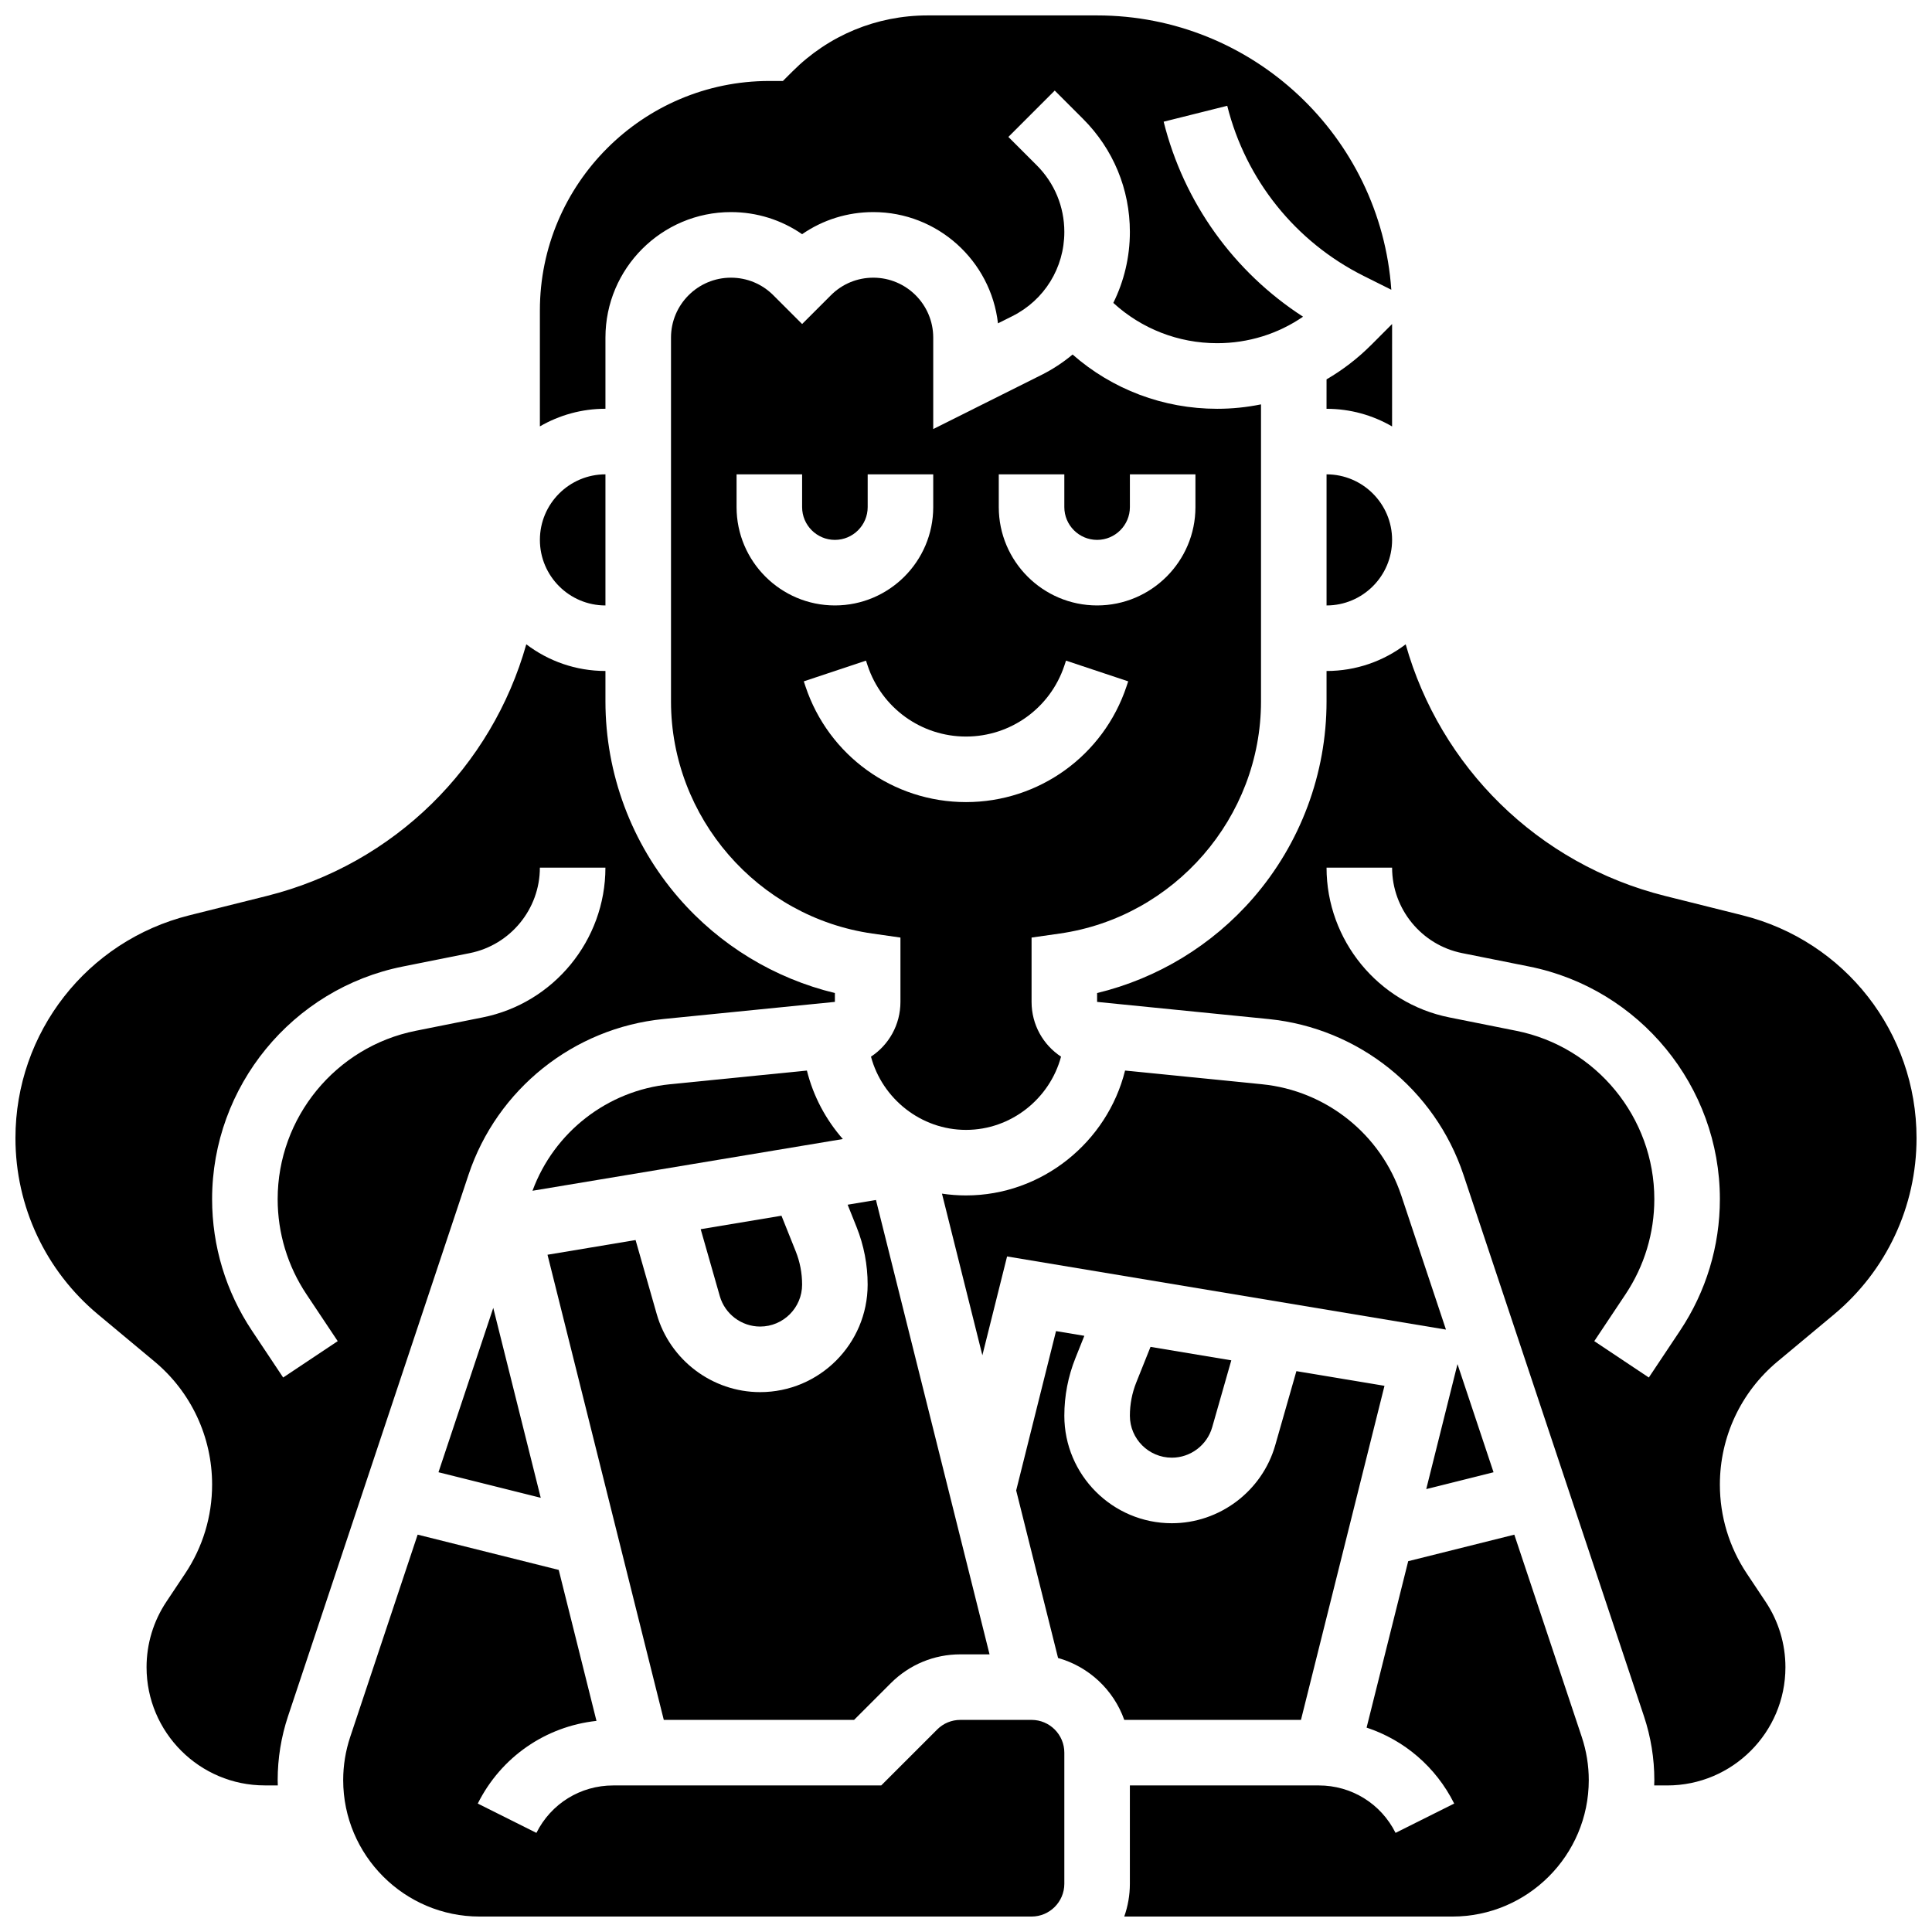
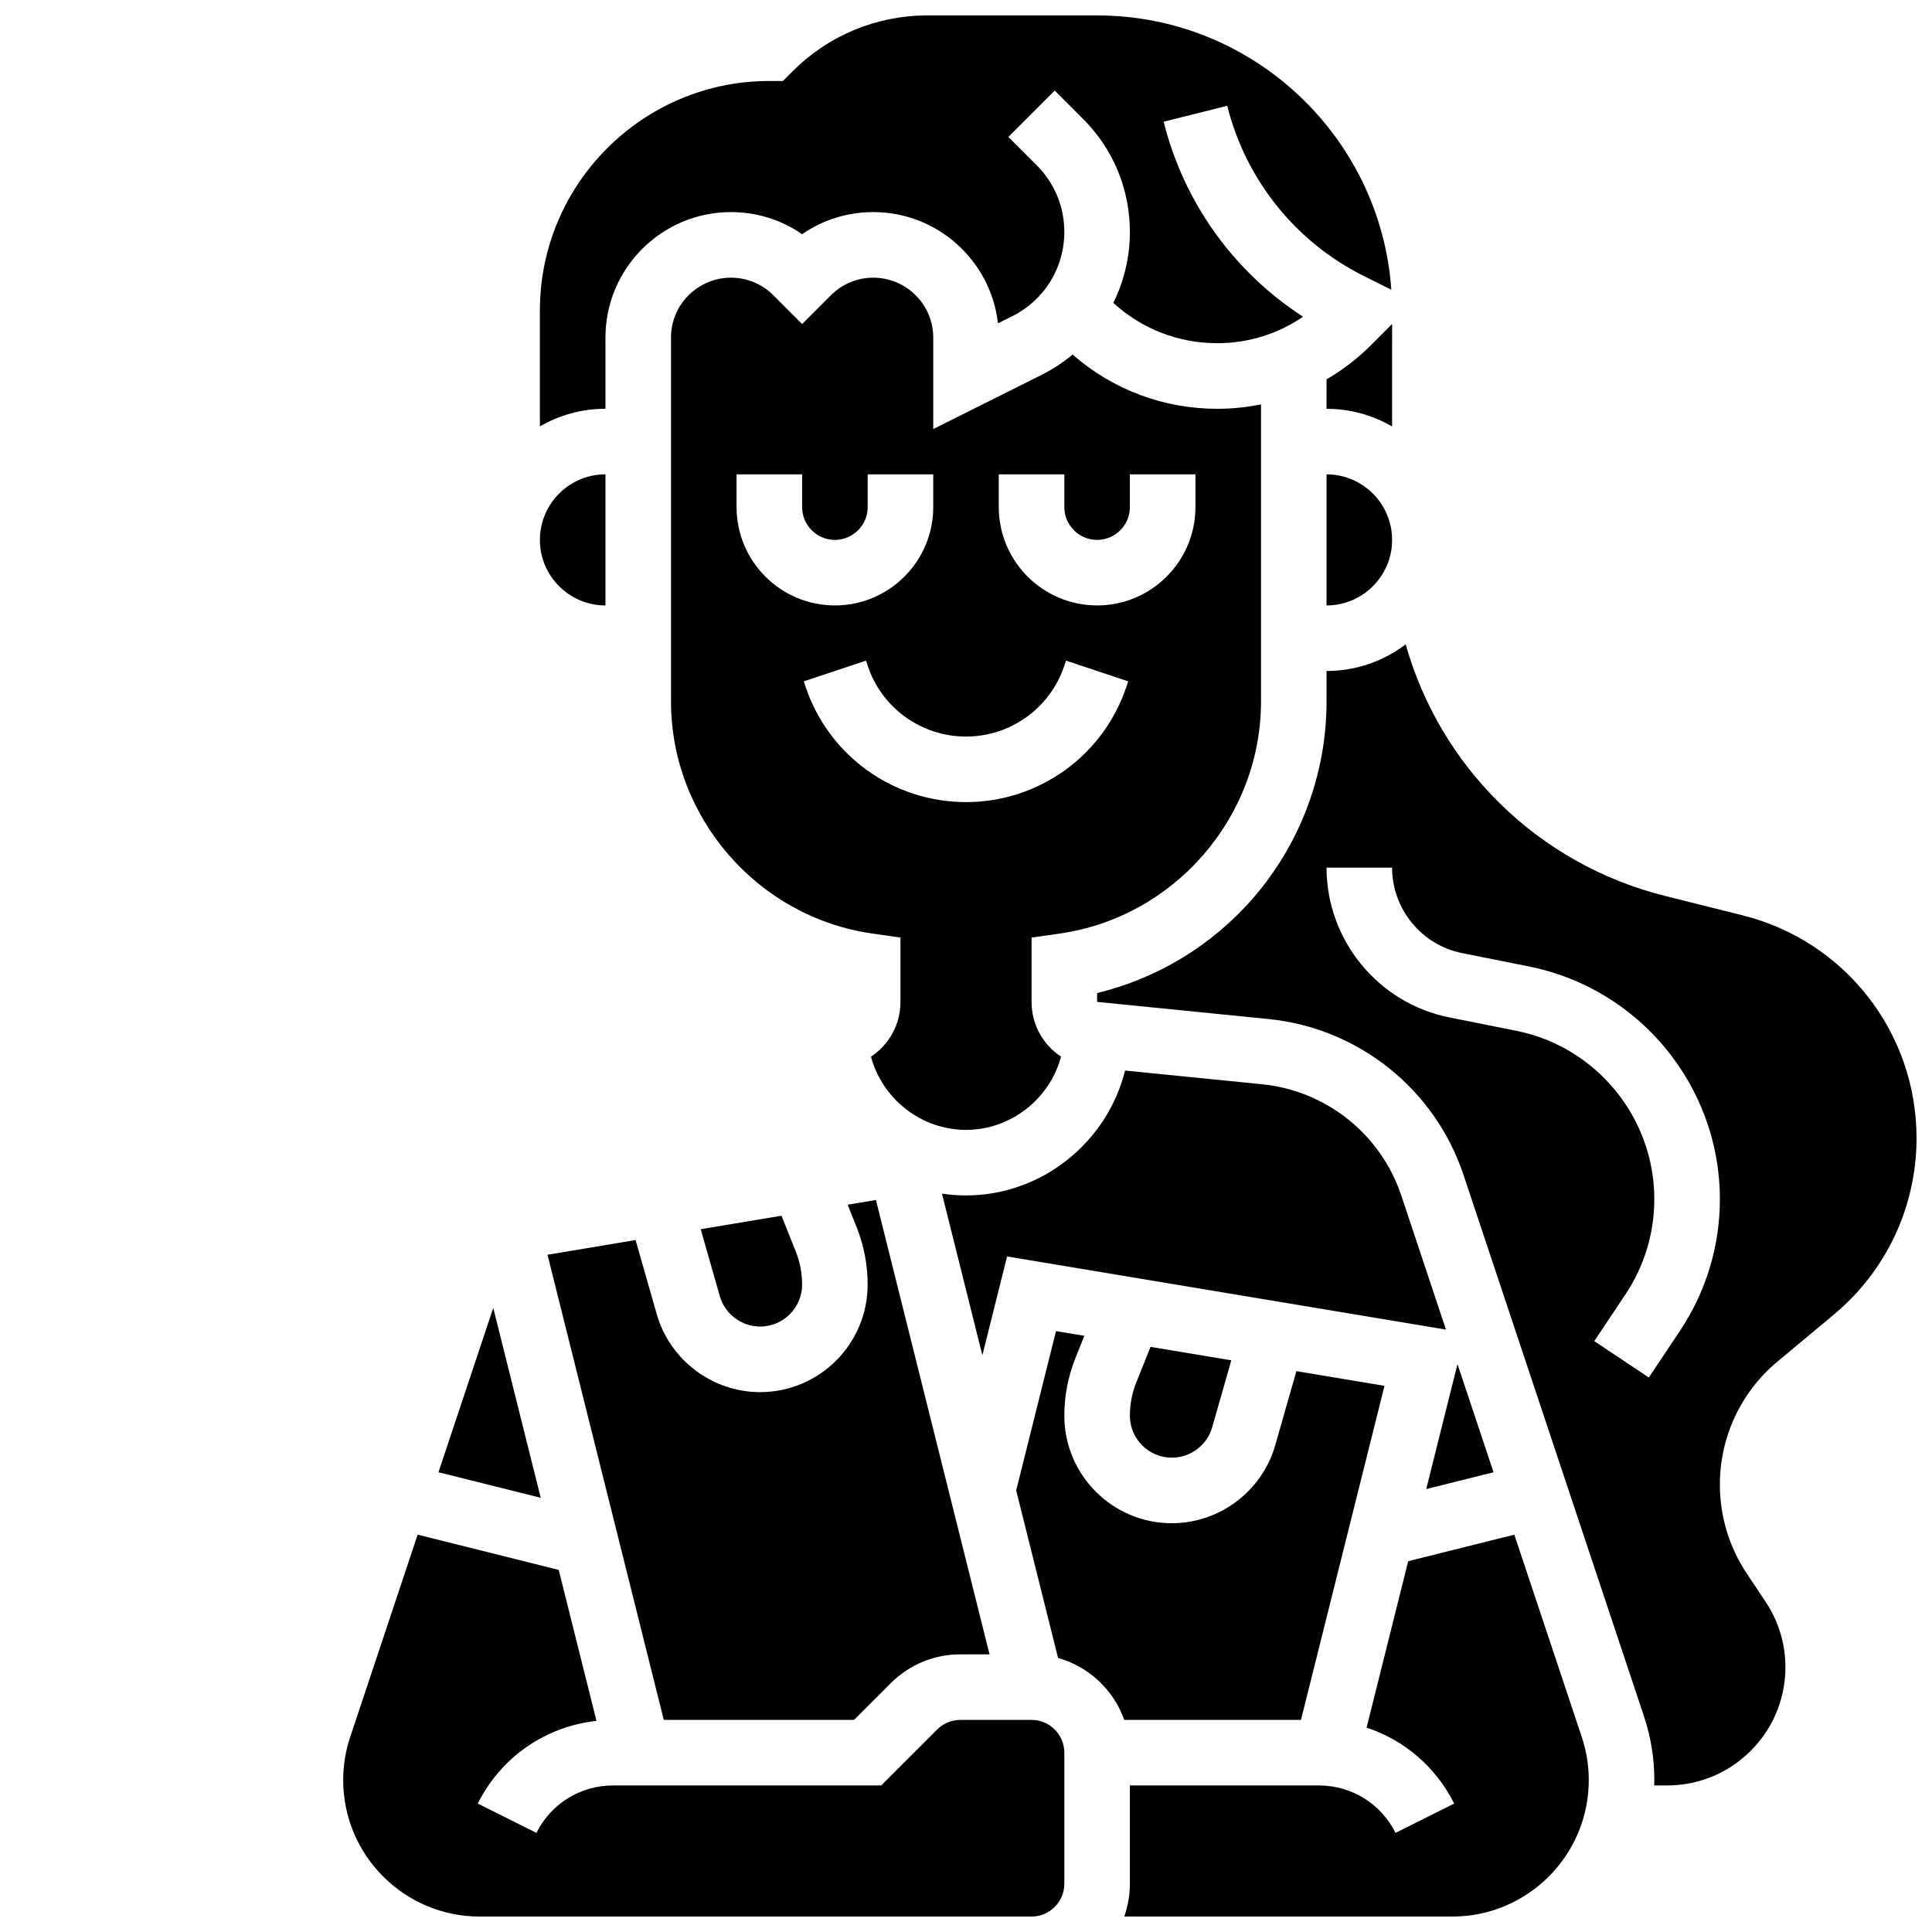
<svg xmlns="http://www.w3.org/2000/svg" width="800px" height="800px" version="1.1" viewBox="144 144 512 512">
  <defs>
    <clipPath id="e">
-       <path d="m287 148.09h226v109.91h-226z" />
+       <path d="m287 148.09h226v109.91h-226" />
    </clipPath>
    <clipPath id="d">
-       <path d="m148.09 314h217.91v304h-217.91z" />
-     </clipPath>
+       </clipPath>
    <clipPath id="c">
      <path d="m234 550h193v101.9h-193z" />
    </clipPath>
    <clipPath id="b">
      <path d="m441 550h125v101.9h-125z" />
    </clipPath>
    <clipPath id="a">
      <path d="m434 314h217.9v304h-217.9z" />
    </clipPath>
  </defs>
-   <path d="m357.84 427.71-36.316 3.633c-16.551 1.656-30.684 12.684-36.406 28.219l82.242-13.707c-4.508-5.141-7.828-11.336-9.52-18.145z" />
  <path d="m443.43 519.18c0 6.133 4.988 11.121 11.121 11.121 4.938 0 9.336-3.316 10.691-8.062l5.066-17.738-21.41-3.566-3.769 9.418c-1.125 2.816-1.699 5.785-1.699 8.828z" />
  <path d="m329.69 469.75 5.066 17.738c1.355 4.75 5.754 8.062 10.691 8.062 6.133 0 11.121-4.988 11.121-11.121 0-3.039-0.57-6.012-1.699-8.832l-3.769-9.418z" />
  <path d="m370.34 599.79 9.738-9.738c4.922-4.922 11.469-7.633 18.426-7.633h7.738l-30.102-120.41-7.504 1.25 2.356 5.891c1.953 4.883 2.945 10.023 2.945 15.285-0.004 15.711-12.781 28.492-28.496 28.492-12.652 0-23.918-8.496-27.395-20.664l-5.609-19.637-23.34 3.891 30.816 123.27z" />
  <path d="m260.2 534.16 27.102 6.777-12.582-50.332z" />
  <path d="m512.92 229.87-5.555 5.559c-3.582 3.582-7.555 6.621-11.816 9.105l-0.004 7.801c6.324 0 12.258 1.707 17.371 4.676z" />
  <path d="m495.55 304.45c9.578 0 17.371-7.793 17.371-17.371s-7.793-17.371-17.371-17.371z" />
  <g clip-path="url(#e)">
    <path d="m304.45 233.46c0-18.336 14.918-33.254 33.254-33.254 6.836 0 13.359 2.051 18.863 5.856 5.504-3.805 12.027-5.856 18.863-5.856 17.062 0 31.164 12.914 33.043 29.484l3.777-1.891c8.52-4.258 13.809-12.816 13.809-22.336 0-6.672-2.598-12.941-7.312-17.66l-7.516-7.516 12.285-12.285 7.516 7.516c7.992 7.996 12.398 18.633 12.398 29.945 0 6.688-1.559 13.082-4.391 18.809 7.457 6.836 17.203 10.68 27.52 10.68 8.242 0 16.109-2.457 22.762-7.023-18.332-11.855-31.586-30.25-36.941-51.676l16.852-4.215c4.906 19.617 18.09 36.059 36.18 45.102l7.301 3.648c-2.824-40.555-36.703-72.699-77.969-72.699h-44.922c-13.523 0-26.234 5.266-35.797 14.828l-2.547 2.543h-3.598c-33.527 0-60.805 27.277-60.805 60.805v30.734c5.117-2.965 11.047-4.672 17.375-4.672z" />
  </g>
  <path d="m530.25 505.5-8.281 33.125 17.836-4.461z" />
  <path d="m478.47 431.34-36.316-3.633c-4.699 18.914-21.973 33.094-42.156 33.094-2.16 0-4.285-0.164-6.367-0.477l10.707 42.84 6.547-26.191 116.31 19.383-11.84-35.535c-5.406-16.211-19.883-27.781-36.883-29.48z" />
  <g clip-path="url(#d)">
    <path d="m268.16 455.33c7.566-22.691 27.832-38.895 51.637-41.277l45.457-4.543v-2.344c-16.008-3.875-30.488-12.648-41.363-25.184-12.539-14.457-19.441-32.957-19.441-52.094v-8.07c-7.875 0-15.141-2.637-20.977-7.07-9.117 32.344-34.867 58.215-68.773 66.691l-20.516 5.129c-27.137 6.785-46.09 31.062-46.09 59.035 0 18.113 7.981 35.152 21.895 46.746l14.938 12.449c9.715 8.094 15.285 19.992 15.285 32.633 0 8.414-2.465 16.562-7.133 23.562l-4.977 7.469c-3.441 5.16-5.262 11.168-5.262 17.371 0 17.273 14.047 31.32 31.32 31.32h3.461c-0.012-0.469-0.035-0.938-0.035-1.41 0-5.762 0.926-11.457 2.746-16.926zm-57.391 41.309c-6.906-10.359-10.559-22.414-10.559-34.863 0-29.855 21.246-55.777 50.523-61.633l17.77-3.555c10.762-2.152 18.57-11.676 18.57-22.652h17.371c0 19.227-13.684 35.918-32.535 39.688l-17.766 3.555c-21.184 4.238-36.559 22.992-36.559 44.598 0 9.008 2.641 17.73 7.637 25.227l8.277 12.414-14.457 9.637z" />
  </g>
  <path d="m488.77 599.79 22.133-88.531-23.344-3.891-5.609 19.637c-3.481 12.168-14.746 20.668-27.398 20.668-15.711 0-28.492-12.781-28.492-28.492 0-5.262 0.992-10.402 2.945-15.285l2.356-5.891-7.504-1.25-10.559 42.23 11.102 44.402c8.168 2.289 14.727 8.465 17.543 16.402z" />
  <g clip-path="url(#c)">
    <path d="m417.37 599.79h-18.863c-2.32 0-4.5 0.902-6.141 2.543l-14.832 14.828h-71.039c-8.668 0-16.461 4.816-20.34 12.57l-15.539-7.769c6.172-12.344 17.977-20.441 31.457-21.91l-10.004-40.008-37.387-9.348-17.875 53.621c-1.23 3.695-1.855 7.539-1.855 11.434 0.004 19.938 16.223 36.156 36.16 36.156h146.26c4.789 0 8.688-3.898 8.688-8.688v-34.746c0-4.785-3.898-8.684-8.688-8.684z" />
  </g>
  <g clip-path="url(#b)">
    <path d="m545.31 550.7-28.121 7.031-11.027 44.105c9.949 3.285 18.34 10.379 23.215 20.125l-15.539 7.769c-3.879-7.75-11.672-12.57-20.344-12.57h-50.066v26.059c0 3.043-0.531 5.969-1.492 8.688h86.949c19.934 0 36.156-16.219 36.156-36.156 0-3.894-0.625-7.738-1.855-11.434z" />
  </g>
  <g clip-path="url(#a)">
    <path d="m605.81 386.57-20.516-5.129c-33.906-8.477-59.656-34.348-68.773-66.691-5.828 4.434-13.098 7.07-20.973 7.07v8.07c0 19.137-6.906 37.637-19.441 52.094-10.875 12.535-25.355 21.309-41.363 25.184v2.344l45.457 4.547c23.801 2.383 44.07 18.582 51.637 41.277l47.832 143.49c1.82 5.469 2.746 11.164 2.746 16.926 0 0.473-0.023 0.941-0.035 1.41h3.461c17.27-0.004 31.316-14.051 31.316-31.32 0-6.203-1.82-12.211-5.262-17.371l-4.977-7.469c-4.668-7-7.133-15.148-7.133-23.562 0-12.645 5.57-24.539 15.285-32.633l14.938-12.449c13.914-11.598 21.895-28.637 21.895-46.75 0-27.973-18.953-52.25-46.094-59.035zm-16.578 110.07-8.277 12.414-14.457-9.637 8.277-12.414c4.996-7.496 7.637-16.219 7.637-25.227 0-21.602-15.375-40.359-36.559-44.598l-17.77-3.555c-18.848-3.766-32.535-20.457-32.535-39.688h17.371c0 10.973 7.809 20.5 18.57 22.652l17.77 3.555c29.277 5.856 50.527 31.773 50.527 61.633 0 12.449-3.648 24.504-10.555 34.863z" />
  </g>
  <path d="m424.83 391.4c30.414-4.344 53.348-30.789 53.348-61.508v-78.73c-3.781 0.77-7.668 1.172-11.617 1.172-14.281 0-27.801-5.152-38.312-14.379-2.492 2.07-5.234 3.894-8.223 5.391l-28.711 14.355v-24.234c0-8.754-7.125-15.879-15.883-15.879-4.242 0-8.23 1.652-11.23 4.652l-7.633 7.629-7.633-7.629c-3-3.004-6.988-4.652-11.23-4.652-8.758 0-15.883 7.125-15.883 15.879v96.422c0 30.723 22.934 57.164 53.348 61.508l7.457 1.066v17.047c0 6.051-3.074 11.398-7.809 14.512 2.977 11.125 13.227 19.41 25.184 19.41 11.953 0 22.207-8.285 25.184-19.41-4.734-3.113-7.809-8.457-7.809-14.512v-17.047zm-16.145-121.7h17.371v8.688c0 4.789 3.898 8.688 8.688 8.688 4.789 0 8.688-3.898 8.688-8.688v-8.688h17.371v8.688c0 14.371-11.691 26.059-26.059 26.059-14.367 0-26.059-11.691-26.059-26.059zm-69.488 8.688v-8.688h17.371v8.688c0 4.789 3.898 8.688 8.688 8.688 4.789 0 8.688-3.898 8.688-8.688v-8.688h17.371v8.688c0 14.371-11.691 26.059-26.059 26.059-14.371 0-26.059-11.691-26.059-26.059zm60.805 78.176c-19.332 0-36.43-12.32-42.543-30.66l-0.445-1.34 16.48-5.488 0.445 1.336c3.746 11.23 14.219 18.781 26.062 18.781 11.84 0 22.312-7.547 26.059-18.781l0.445-1.336 16.48 5.488-0.445 1.336c-6.113 18.344-23.211 30.664-42.539 30.664z" />
  <path d="m304.45 304.45v-34.746c-9.578 0-17.371 7.793-17.371 17.371-0.004 9.582 7.793 17.375 17.371 17.375z" />
</svg>